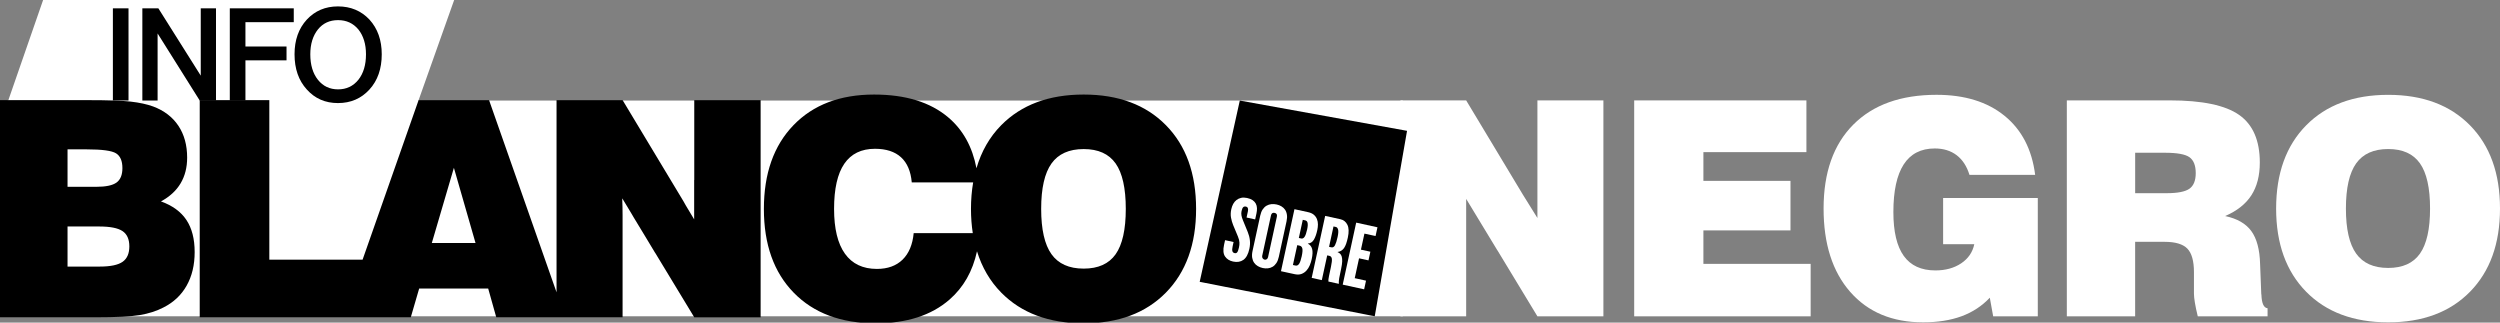
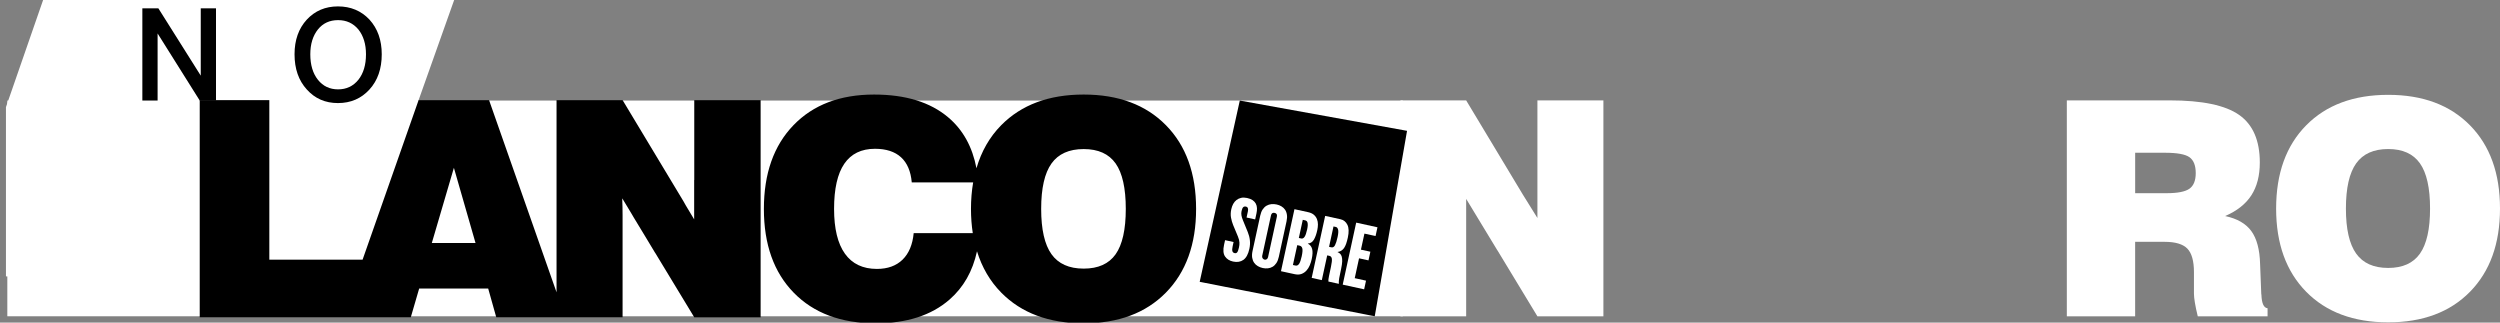
<svg xmlns="http://www.w3.org/2000/svg" version="1.1" id="Layer_1" x="0px" y="0px" width="200px" height="25.807px" viewBox="0 0 200 25.807" enable-background="new 0 0 200 25.807" xml:space="preserve">
  <rect x="0" y="0" width="200" height="25.807" fill="#808080" stroke="none" />
  <rect x="615.008" y="-280.64" width="841.89" height="597.28" />
  <polygon fill="#FFFFFF" points="3.449,0 0.476,8.57 0.476,22.113 28.456,22.185 36.333,0 " />
-   <path fill="#FFFFFF" d="M130.735,25.306V8.031h13.778v4.141h-8.241v2.298h6.967v3.963h-6.967v2.674h8.58v4.199H130.735z" />
-   <path fill="#FFFFFF" d="M159.454,25.306l-0.27-1.49c-0.623,0.664-1.377,1.158-2.259,1.484c-0.882,0.324-1.908,0.486-3.078,0.486  c-2.467,0-4.409-0.813-5.83-2.434c-1.421-1.623-2.13-3.846-2.13-6.667c0-2.885,0.791-5.123,2.376-6.714  c1.584-1.59,3.805-2.386,6.661-2.386c2.247,0,4.06,0.559,5.437,1.677c1.378,1.118,2.194,2.692,2.452,4.726h-5.256  c-0.211-0.688-0.552-1.211-1.023-1.571c-0.473-0.359-1.057-0.54-1.75-0.54c-1.109,0-1.938,0.428-2.488,1.279  c-0.55,0.852-0.825,2.122-0.825,3.811c0,1.564,0.277,2.734,0.831,3.507c0.555,0.773,1.396,1.16,2.529,1.16  c0.811,0,1.5-0.189,2.065-0.568s0.915-0.889,1.048-1.531h-2.494v-3.694h7.574v9.465H159.454z" />
  <path fill="#FFFFFF" d="M165.346,25.306V8.031h8.252c2.583,0,4.428,0.388,5.531,1.161c1.104,0.773,1.656,2.045,1.656,3.811  c0,1.056-0.227,1.932-0.679,2.627c-0.452,0.696-1.15,1.247-2.095,1.654c0.96,0.202,1.658,0.604,2.095,1.202s0.671,1.475,0.702,2.633  l0.094,2.404c0,0.016,0.004,0.035,0.012,0.059c0.023,0.688,0.188,1.049,0.492,1.078v0.646h-5.584  c-0.102-0.416-0.178-0.777-0.229-1.086s-0.076-0.549-0.076-0.721v-1.725c0-0.891-0.176-1.518-0.526-1.883  c-0.351-0.363-0.96-0.545-1.826-0.545h-2.353v5.959H165.346z M170.813,15.455h2.517c0.882,0,1.49-0.12,1.826-0.358  c0.335-0.238,0.503-0.654,0.503-1.249c0-0.609-0.168-1.033-0.503-1.272c-0.336-0.238-0.991-0.356-1.967-0.356h-2.376V15.455z" />
  <path fill="#FFFFFF" d="M182.09,16.686c0-2.814,0.801-5.034,2.405-6.66c1.604-1.626,3.791-2.439,6.562-2.439  c2.762,0,4.943,0.813,6.543,2.439s2.4,3.846,2.4,6.66c0,2.806-0.801,5.025-2.4,6.656c-1.6,1.629-3.781,2.445-6.543,2.445  c-2.771,0-4.958-0.816-6.562-2.445C182.891,21.71,182.09,19.492,182.09,16.686z M187.673,16.686c0,1.634,0.272,2.833,0.819,3.601  c0.547,0.766,1.4,1.148,2.564,1.148c1.154,0,2.001-0.381,2.539-1.143c0.539-0.764,0.809-1.965,0.809-3.607  c0-1.649-0.27-2.855-0.809-3.618c-0.538-0.762-1.385-1.144-2.539-1.144c-1.164,0-2.018,0.384-2.564,1.149  C187.946,13.841,187.673,15.044,187.673,16.686z" />
  <rect x="0.586" y="8.045" fill="#FFFFFF" width="111.643" height="17.257" />
  <g>
-     <path d="M10.281,8.04h-1.25V0.667h1.25V8.04z" />
    <path d="M16.06,6.051V0.667h1.22V8.04h-1.303l-3.369-5.364V8.04h-1.22V0.667h1.281L16.06,6.051z" />
-     <path d="M23.501,0.667v1.107h-3.866v1.947h3.287v1.107h-3.287V8.04h-1.251V0.667H23.501z" />
    <path d="M27.036,8.246c-1.013,0-1.843-0.361-2.491-1.087c-0.655-0.718-0.982-1.656-0.982-2.816c0-1.139,0.328-2.064,0.982-2.775   c0.654-0.703,1.485-1.056,2.491-1.056c1.02,0,1.861,0.353,2.522,1.056c0.654,0.718,0.982,1.644,0.982,2.775   c0,1.16-0.328,2.099-0.982,2.816C28.897,7.885,28.056,8.246,27.036,8.246z M25.434,6.383c0.407,0.511,0.944,0.766,1.612,0.766   c0.669,0,1.209-0.255,1.623-0.766c0.406-0.511,0.61-1.19,0.61-2.04c0-0.813-0.204-1.478-0.61-1.988   c-0.414-0.496-0.954-0.745-1.623-0.745c-0.675,0-1.213,0.249-1.612,0.745c-0.407,0.511-0.61,1.175-0.61,1.988   C24.824,5.192,25.027,5.872,25.434,6.383z" />
  </g>
  <polygon fill="#FFFFFF" points="122.993,8.031 122.993,14.809 122.993,16.182 122.993,17.44 121.818,15.551 117.293,8.031   112.037,8.031 112.037,25.306 117.293,25.306 117.293,17.794 117.293,17.794 117.293,15.911 119.794,20.035 119.792,20.023   122.993,25.306 128.272,25.306 128.272,8.031 " />
  <polygon points="99.184,8.045 95.975,22.546 109.979,25.302 112.563,10.466 " />
  <g>
    <path fill="#FFFFFF" d="M99.949,19.908c-0.093,0.428-0.252,0.721-0.477,0.881c-0.226,0.16-0.501,0.205-0.827,0.135   c-0.289-0.063-0.503-0.199-0.644-0.41c-0.14-0.209-0.166-0.518-0.078-0.924l0.083-0.377l0.68,0.148l-0.078,0.359   c-0.036,0.166-0.042,0.289-0.016,0.373c0.025,0.084,0.085,0.137,0.18,0.156c0.083,0.02,0.15-0.002,0.202-0.063   c0.052-0.061,0.099-0.188,0.141-0.383c0.016-0.07,0.027-0.139,0.035-0.203c0.008-0.066,0.01-0.133,0.005-0.203   s-0.016-0.143-0.034-0.219s-0.047-0.16-0.087-0.256l-0.384-0.922c-0.073-0.18-0.129-0.375-0.168-0.583   c-0.039-0.207-0.032-0.436,0.022-0.684c0.033-0.152,0.084-0.293,0.152-0.418c0.068-0.126,0.156-0.229,0.263-0.313   c0.107-0.084,0.23-0.141,0.371-0.173c0.141-0.032,0.3-0.028,0.478,0.01c0.182,0.04,0.329,0.099,0.442,0.175   c0.112,0.077,0.197,0.169,0.254,0.276s0.088,0.229,0.094,0.361c0.005,0.134-0.008,0.274-0.041,0.424l-0.104,0.478l-0.688-0.15   l0.105-0.484c0.049-0.227-0.002-0.357-0.155-0.391c-0.091-0.02-0.164-0.004-0.217,0.047c-0.055,0.052-0.099,0.155-0.133,0.312   c-0.025,0.117-0.028,0.23-0.009,0.343c0.018,0.112,0.059,0.244,0.121,0.396l0.386,0.942c0.087,0.213,0.143,0.43,0.167,0.65   C100.015,19.439,100.001,19.669,99.949,19.908z" />
    <path fill="#FFFFFF" d="M102.306,20.546c-0.044,0.203-0.109,0.369-0.196,0.5c-0.086,0.129-0.188,0.229-0.305,0.297   c-0.116,0.068-0.241,0.109-0.376,0.123s-0.271,0.006-0.407-0.023c-0.145-0.031-0.276-0.082-0.395-0.152   c-0.119-0.068-0.218-0.158-0.295-0.27c-0.078-0.109-0.13-0.242-0.156-0.396c-0.027-0.156-0.019-0.334,0.025-0.537l0.617-2.84   c0.044-0.202,0.11-0.369,0.199-0.499s0.192-0.229,0.311-0.296c0.119-0.067,0.246-0.108,0.383-0.122   c0.137-0.013,0.275-0.004,0.416,0.026s0.27,0.08,0.386,0.149c0.117,0.069,0.213,0.158,0.289,0.268   c0.075,0.109,0.126,0.242,0.149,0.396c0.025,0.154,0.016,0.333-0.028,0.537L102.306,20.546z M102.149,17.335   c0.036-0.169-0.021-0.27-0.174-0.303c-0.162-0.035-0.26,0.031-0.297,0.201l-0.701,3.225c-0.018,0.078-0.006,0.146,0.033,0.203   c0.039,0.059,0.092,0.096,0.157,0.111c0.063,0.014,0.12,0.002,0.173-0.035c0.054-0.035,0.09-0.096,0.107-0.178L102.149,17.335z" />
    <path fill="#FFFFFF" d="M104.938,20.724c-0.036,0.17-0.088,0.336-0.156,0.498c-0.068,0.164-0.157,0.305-0.268,0.426   s-0.243,0.211-0.398,0.268s-0.336,0.063-0.542,0.018l-1.096-0.238l1.078-4.961l1.096,0.238c0.194,0.043,0.347,0.113,0.46,0.212   c0.112,0.098,0.194,0.213,0.245,0.345c0.052,0.133,0.077,0.274,0.077,0.422c0,0.15-0.017,0.299-0.049,0.447   c-0.07,0.328-0.162,0.586-0.275,0.775c-0.112,0.189-0.271,0.293-0.479,0.309l-0.002,0.012c0.172,0.082,0.285,0.221,0.34,0.418   C105.023,20.111,105.013,20.38,104.938,20.724z M104.137,20.503c0.064-0.297,0.081-0.506,0.049-0.629   c-0.031-0.121-0.102-0.193-0.209-0.219l-0.197-0.043l-0.346,1.588l0.198,0.043c0.12,0.027,0.218-0.02,0.296-0.137   S104.075,20.791,104.137,20.503z M104.573,18.351c0.029-0.137,0.045-0.248,0.047-0.336c0.002-0.09-0.005-0.16-0.021-0.213   s-0.041-0.094-0.071-0.119c-0.031-0.027-0.067-0.044-0.108-0.053l-0.198-0.044l-0.315,1.451l0.191,0.043   c0.1,0.021,0.188-0.021,0.265-0.129C104.438,18.845,104.508,18.646,104.573,18.351z" />
    <path fill="#FFFFFF" d="M106.272,22.523c-0.01-0.094,0.007-0.242,0.049-0.445c0.041-0.203,0.094-0.447,0.155-0.732   c0.067-0.311,0.091-0.527,0.071-0.654c-0.021-0.125-0.086-0.199-0.197-0.225l-0.174-0.037l-0.43,1.979l-0.811-0.178l1.078-4.96   l1.213,0.265c0.26,0.057,0.448,0.206,0.566,0.448s0.13,0.582,0.035,1.021c-0.041,0.186-0.085,0.348-0.132,0.484   s-0.103,0.252-0.165,0.344c-0.063,0.092-0.138,0.166-0.223,0.219s-0.184,0.088-0.296,0.105l-0.003,0.014   c0.076,0.029,0.144,0.072,0.203,0.129c0.059,0.057,0.102,0.135,0.13,0.236c0.027,0.1,0.039,0.229,0.034,0.381   c-0.006,0.152-0.033,0.342-0.082,0.57c-0.069,0.316-0.121,0.568-0.154,0.752s-0.044,0.338-0.033,0.467L106.272,22.523z    M107.008,18.96c0.06-0.277,0.072-0.477,0.038-0.596s-0.093-0.189-0.176-0.207l-0.191-0.041l-0.354,1.631l0.18,0.039   c0.123,0.027,0.223-0.029,0.296-0.17S106.943,19.259,107.008,18.96z" />
    <path fill="#FFFFFF" d="M107.417,22.771l1.078-4.961l1.702,0.373l-0.152,0.699l-0.891-0.193l-0.279,1.283l0.755,0.164l-0.151,0.695   l-0.755-0.166l-0.345,1.588l0.903,0.199l-0.151,0.693L107.417,22.771z" />
  </g>
  <g>
-     <path d="M12.877,16.113c0.698-0.378,1.222-0.859,1.571-1.445s0.524-1.271,0.524-2.058c0-0.998-0.234-1.848-0.7-2.547   c-0.467-0.7-1.14-1.215-2.019-1.545c-0.502-0.182-1.103-0.311-1.801-0.39C9.754,8.051,8.64,8.012,7.109,8.012H0v17.371h7.675   c1.632,0,2.801-0.061,3.507-0.178c0.707-0.117,1.334-0.318,1.883-0.602c0.816-0.408,1.438-0.992,1.866-1.752   c0.428-0.758,0.642-1.652,0.642-2.682c0-1.055-0.22-1.91-0.659-2.571C14.474,16.938,13.795,16.442,12.877,16.113z M5.403,11.949   h1.542c1.224,0,2.005,0.106,2.342,0.319c0.337,0.212,0.506,0.605,0.506,1.18c0,0.542-0.157,0.928-0.471,1.155   c-0.314,0.228-0.855,0.342-1.625,0.342H5.403V11.949z M9.805,20.947c-0.361,0.252-0.969,0.379-1.824,0.379H5.403v-3.207h2.531   c0.871,0,1.491,0.121,1.86,0.363c0.369,0.244,0.553,0.654,0.553,1.229S10.166,20.695,9.805,20.947z" />
    <path d="M55.539,14.405h-0.006v3.145l-0.667-1.111c-0.067-0.133-0.133-0.252-0.197-0.349l-4.861-8.078h-5.285v15.373L39.125,8.012   h-5.638l-4.479,12.759h-7.462V8.012h-5.568v17.371h11.411h1.725h3.749l0.671-2.301h5.521l0.647,2.301h4.82h0.701h4.584v-8.137   c0-0.508-0.009-0.915-0.025-1.231v-0.147l0.769,1.275c0.043,0.081,0.086,0.155,0.128,0.221l0.95,1.567l0.78,1.295l-0.001-0.01   l3.133,5.168h5.309V8.012h-5.309V14.405z M34.546,19.439l1.766-6.014l1.73,6.014H34.546z" />
    <path d="M93.275,10.017c-1.609-1.635-3.802-2.453-6.58-2.453c-2.786,0-4.985,0.818-6.598,2.453   c-0.933,0.945-1.587,2.098-1.98,3.443c-0.326-1.711-1.075-3.073-2.263-4.075c-1.44-1.215-3.416-1.821-5.927-1.821   c-2.723,0-4.873,0.818-6.45,2.453c-1.578,1.635-2.366,3.868-2.366,6.697c0,2.838,0.796,5.073,2.39,6.704   c1.593,1.631,3.778,2.447,6.556,2.447c2.48,0,4.446-0.631,5.897-1.893c1.127-0.979,1.859-2.271,2.206-3.869   c0.397,1.283,1.037,2.389,1.937,3.303c1.613,1.639,3.812,2.459,6.598,2.459c2.778,0,4.971-0.82,6.58-2.459   c1.608-1.639,2.413-3.869,2.413-6.692C95.688,13.885,94.884,11.651,93.275,10.017z M77.822,18.648h-4.727   c-0.086,0.92-0.383,1.627-0.889,2.123c-0.506,0.494-1.191,0.742-2.054,0.742c-1.123,0-1.974-0.404-2.555-1.213   c-0.581-0.811-0.871-2.006-0.871-3.586c0-1.611,0.272-2.815,0.818-3.614c0.545-0.797,1.364-1.197,2.455-1.197   c0.895,0,1.589,0.228,2.083,0.678c0.495,0.453,0.781,1.123,0.859,2.012h4.911c-0.114,0.666-0.174,1.372-0.174,2.122   C77.679,17.394,77.728,18.037,77.822,18.648z M89.25,20.341c-0.542,0.766-1.393,1.148-2.554,1.148   c-1.169,0-2.029-0.385-2.578-1.154c-0.549-0.771-0.824-1.979-0.824-3.622c0-1.65,0.274-2.861,0.824-3.632   c0.549-0.77,1.409-1.156,2.578-1.156c1.162,0,2.013,0.384,2.554,1.15s0.813,1.979,0.813,3.638   C90.062,18.365,89.791,19.574,89.25,20.341z" />
  </g>
</svg>